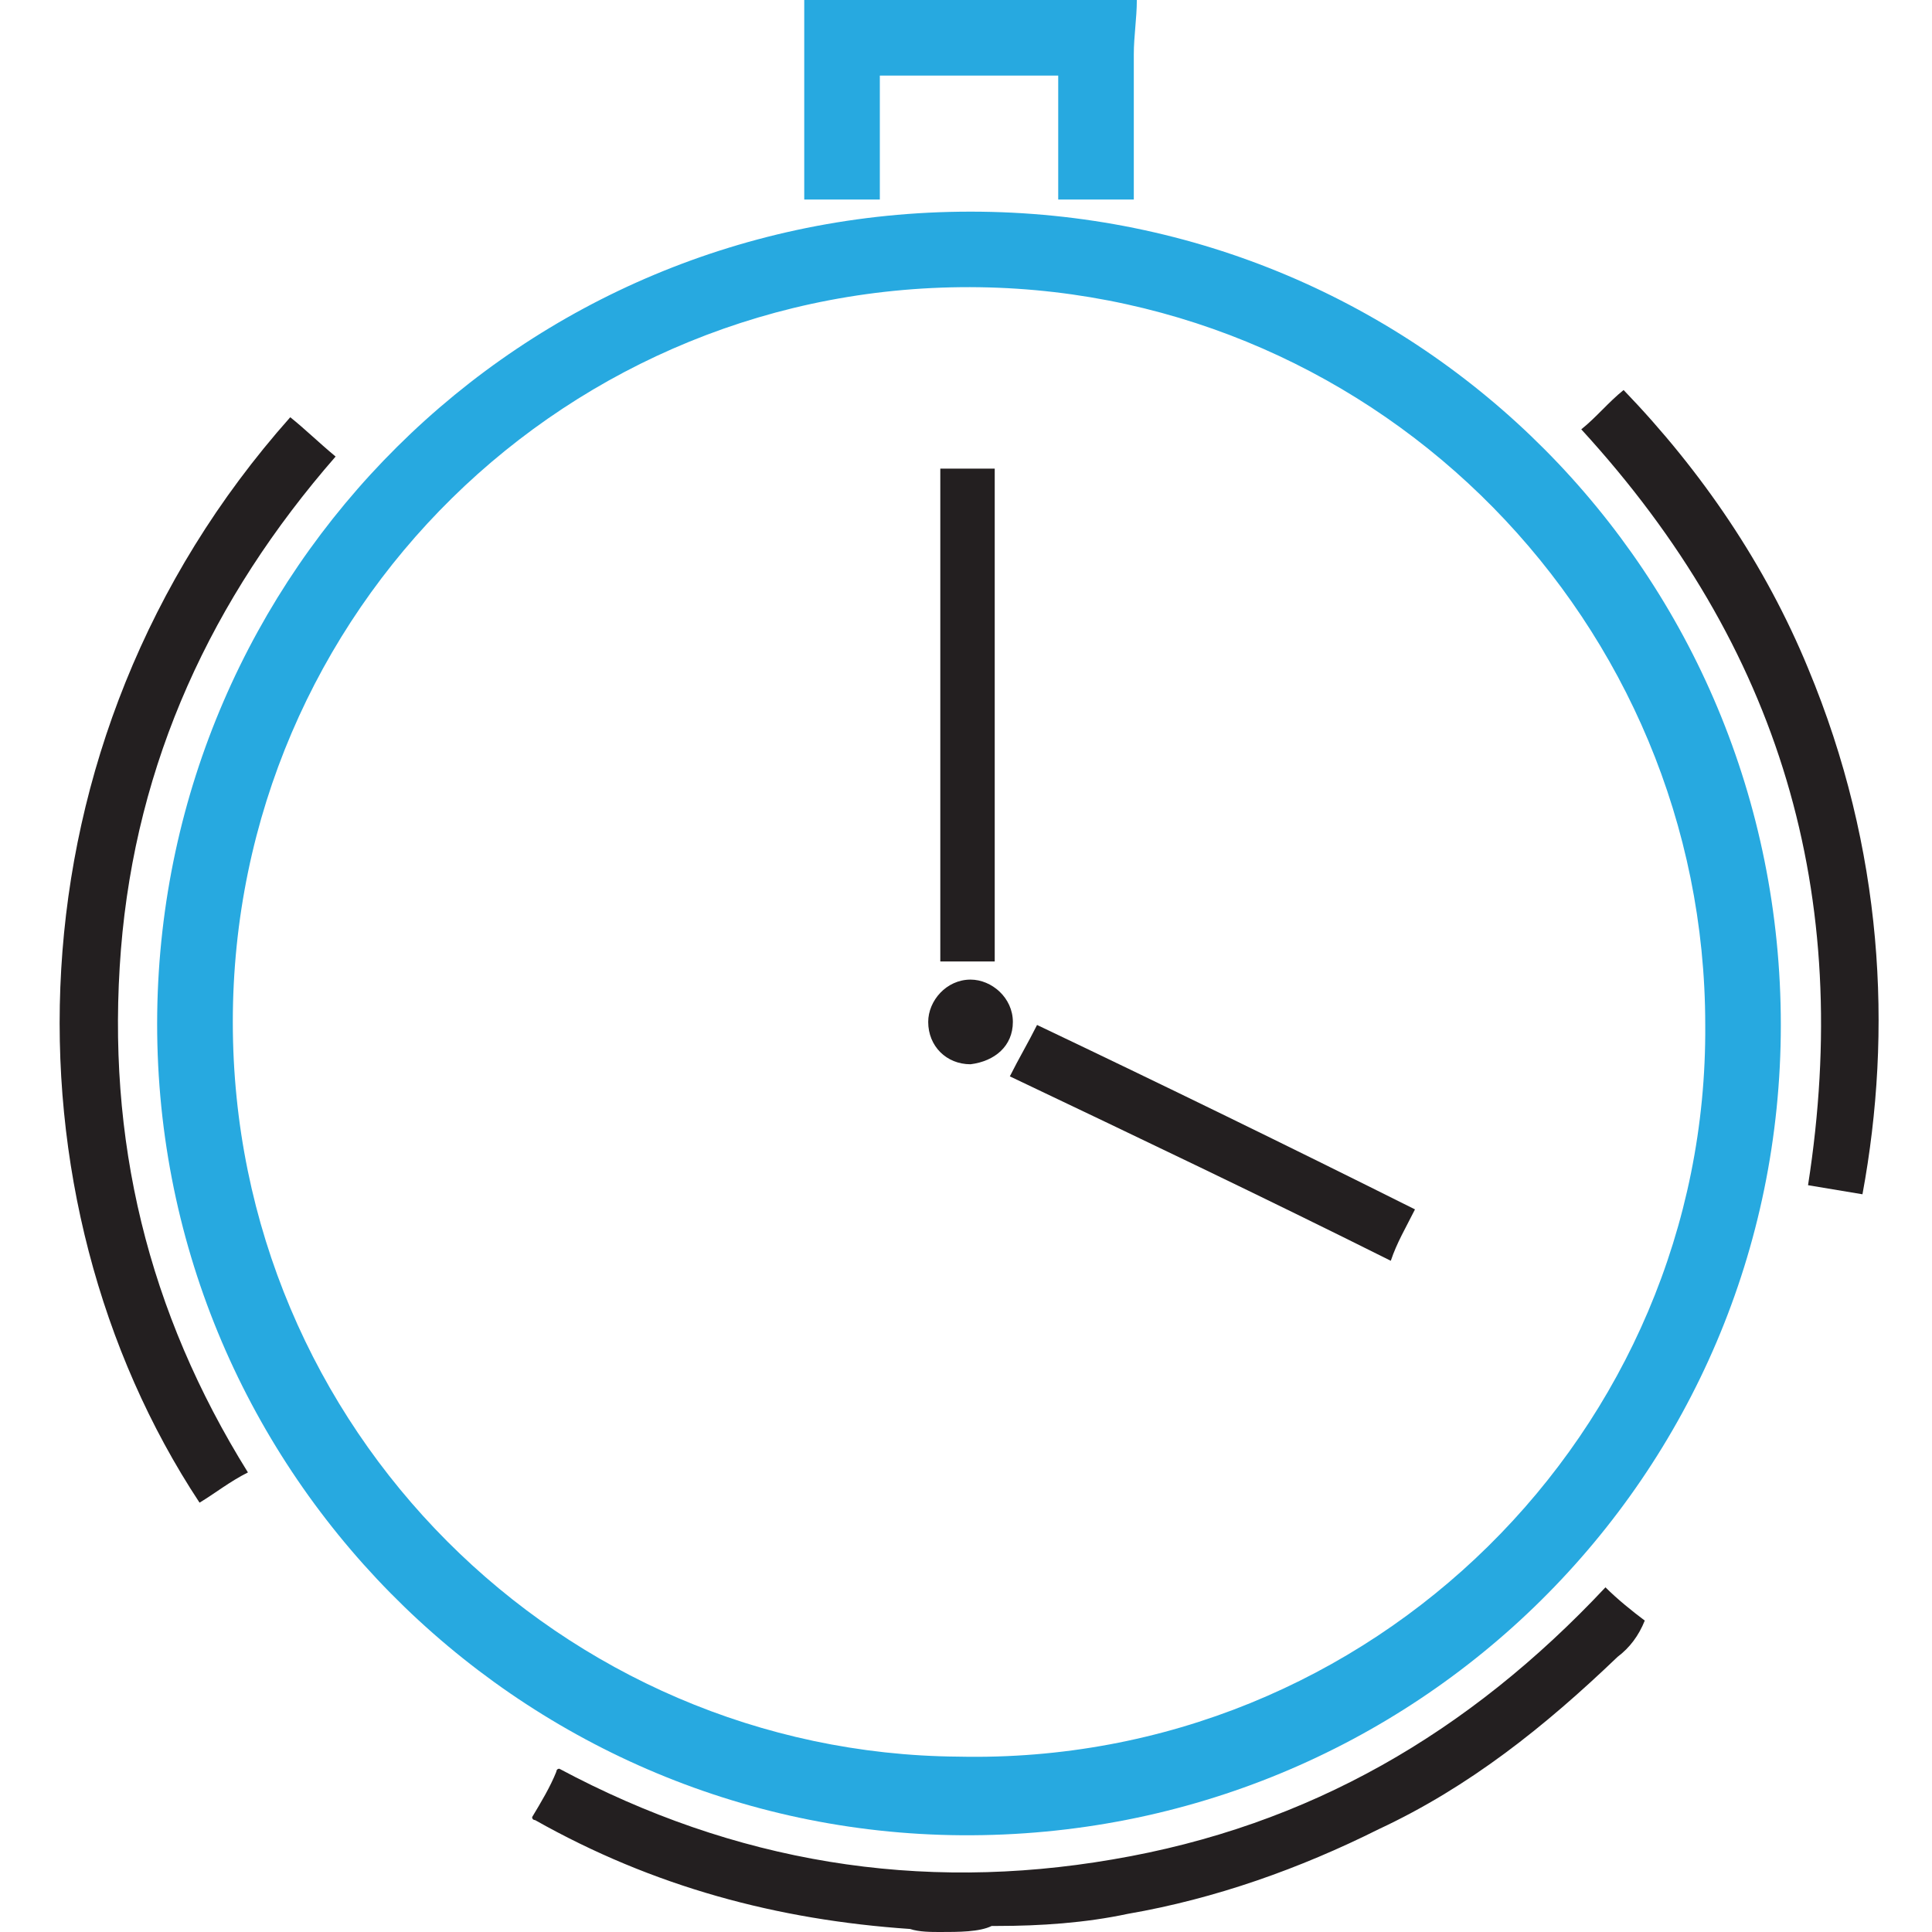
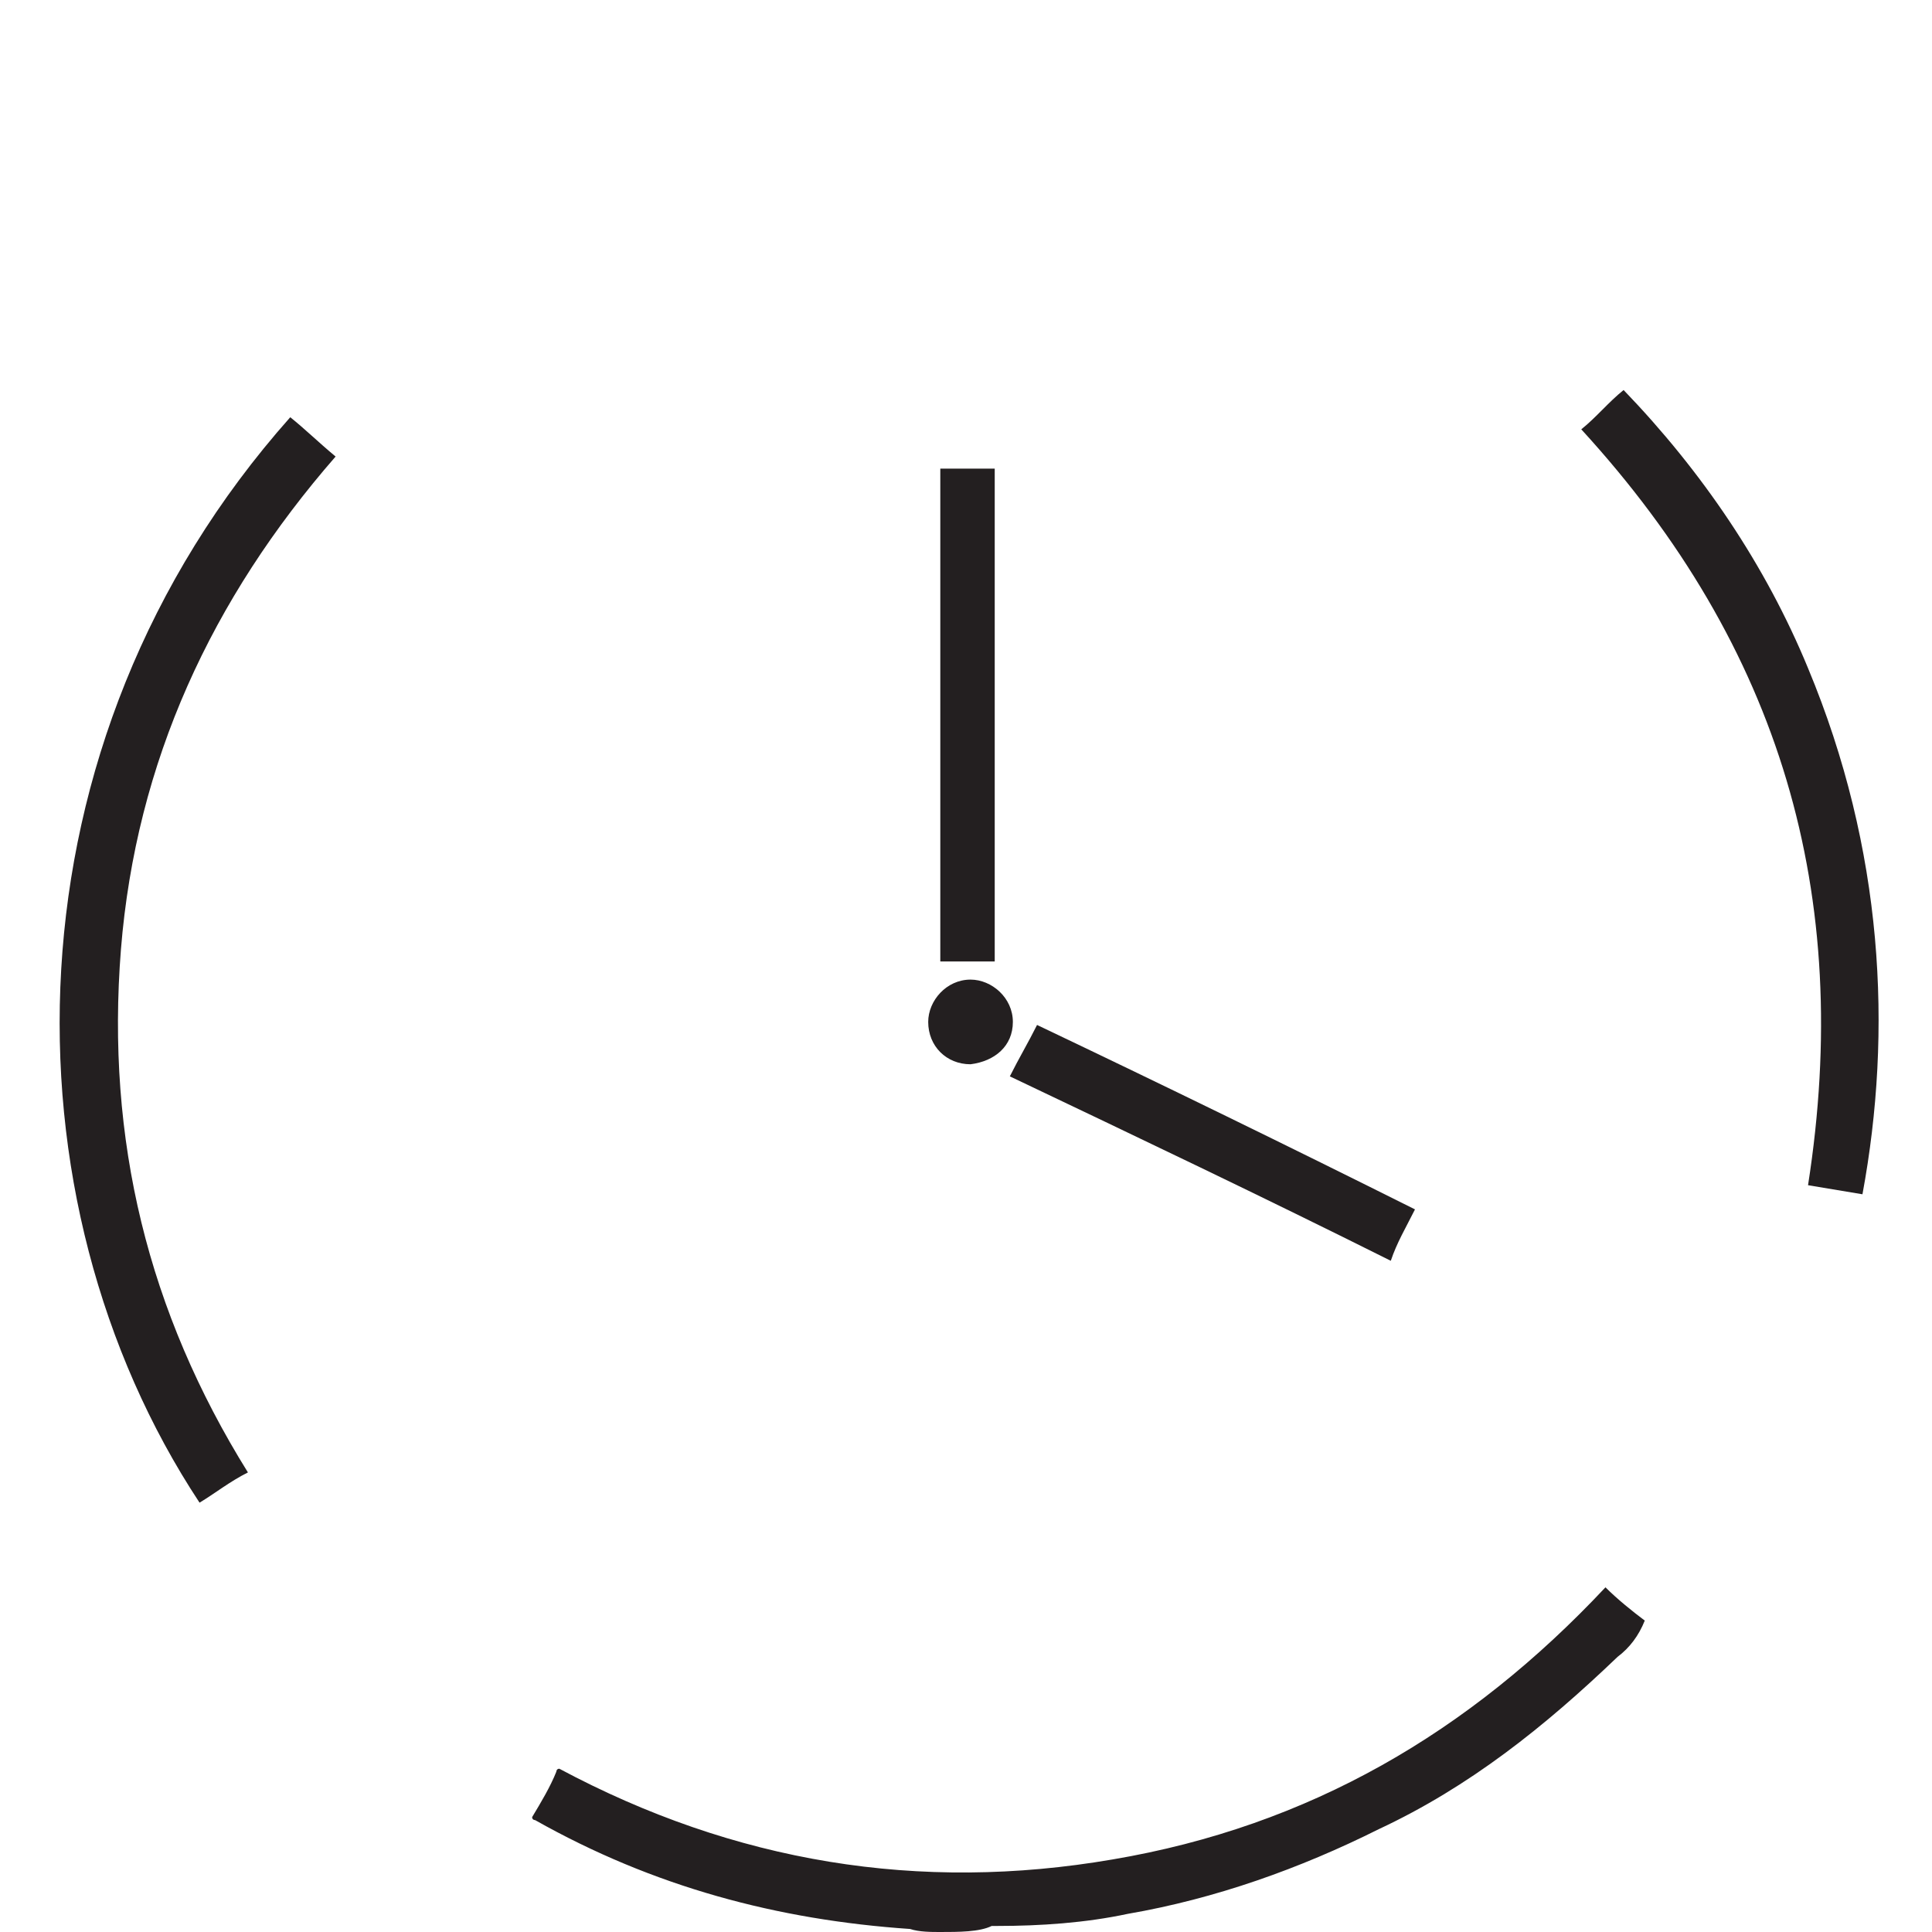
<svg xmlns="http://www.w3.org/2000/svg" version="1.1" id="Layer_1" x="0px" y="0px" viewBox="0 0 63.9 63.9" style="enable-background:new 0 0 63.9 63.9;" xml:space="preserve">
  <style type="text/css">
	.st0{fill:#231F20;}
	.st1{fill:#27A9E0;}
</style>
  <g>
    <path class="st0" d="M31.1,63.9c-0.3,0-0.7,0-1-0.1c-4.4-0.3-8.5-1.4-12.4-3.6c0,0-0.1,0-0.1-0.1c0.3-0.5,0.6-1,0.8-1.5   c0,0,0-0.1,0.1-0.1c5.8,3.1,11.9,4.1,18.3,3c6.5-1.1,11.8-4.2,16.3-9c0.4,0.4,0.9,0.8,1.3,1.1c-0.2,0.5-0.5,0.9-0.9,1.2   c-2.4,2.3-4.9,4.3-7.9,5.7c-2.6,1.3-5.4,2.3-8.3,2.8c-1.4,0.3-2.9,0.4-4.3,0.4c0,0-0.1,0-0.2,0C32.4,63.9,31.7,63.9,31.1,63.9z" />
-     <path class="st1" d="M37.6,0c0,0.6-0.1,1.2-0.1,1.8c0,1.5,0,3.1,0,4.6c0,0.1,0,0.2,0,0.2c-0.8,0-1.7,0-2.5,0c0-1.4,0-2.7,0-4.1   c-2,0-4,0-5.9,0c0,1.4,0,2.7,0,4.1c-0.8,0-1.7,0-2.5,0c0-0.1,0-0.2,0-0.2c0-2,0-4,0-6.1c0-0.1,0-0.2,0-0.4C30.3,0,34,0,37.6,0z" />
-     <path class="st1" d="M32.1,7c14.9,0,26.8,12,26.8,26.9c0,14.9-12.1,26.9-27.1,26.8C17.1,60.6,5,48.5,5.2,33.5   C5.4,18.9,17.2,7,32.1,7z M56.4,33.9c0-13.3-10.7-24.2-24-24.4C18.8,9.3,7.7,20.2,7.7,33.8c0,13.5,10.9,24.2,24,24.3   C45.4,58.4,56.5,47.3,56.4,33.9z" />
    <path class="st0" d="M8.2,48.7c-0.6,0.3-1.1,0.7-1.6,1C0,39.7,0,24.6,9.6,13.8c0.5,0.4,0.9,0.8,1.5,1.3C7,19.8,4.5,25.2,4,31.4   C3.5,37.7,4.9,43.4,8.2,48.7z" />
    <path class="st0" d="M61.6,39.5c-0.6-0.1-1.2-0.2-1.8-0.3c1.5-9.6-0.9-17.8-7.5-25c0.5-0.4,0.9-0.9,1.4-1.3   c2.6,2.7,4.7,5.8,6.1,9.2C62.3,28.1,62.6,34.1,61.6,39.5z" />
    <path class="st0" d="M31.1,15.5c0.6,0,1.2,0,1.8,0c0,5.4,0,10.9,0,16.3c-0.6,0-1.2,0-1.8,0C31.1,26.4,31.1,21,31.1,15.5z" />
    <path class="st0" d="M33.4,35.6c0.3-0.6,0.6-1.1,0.9-1.7c4.2,2,8.3,4,12.5,6.1c-0.3,0.6-0.6,1.1-0.8,1.7   C41.8,39.6,37.6,37.6,33.4,35.6z" />
    <path class="st0" d="M30.7,33.8c0-0.7,0.6-1.4,1.4-1.4c0.7,0,1.4,0.6,1.4,1.4s-0.6,1.3-1.4,1.4C31.3,35.2,30.7,34.6,30.7,33.8z" />
  </g>
</svg>